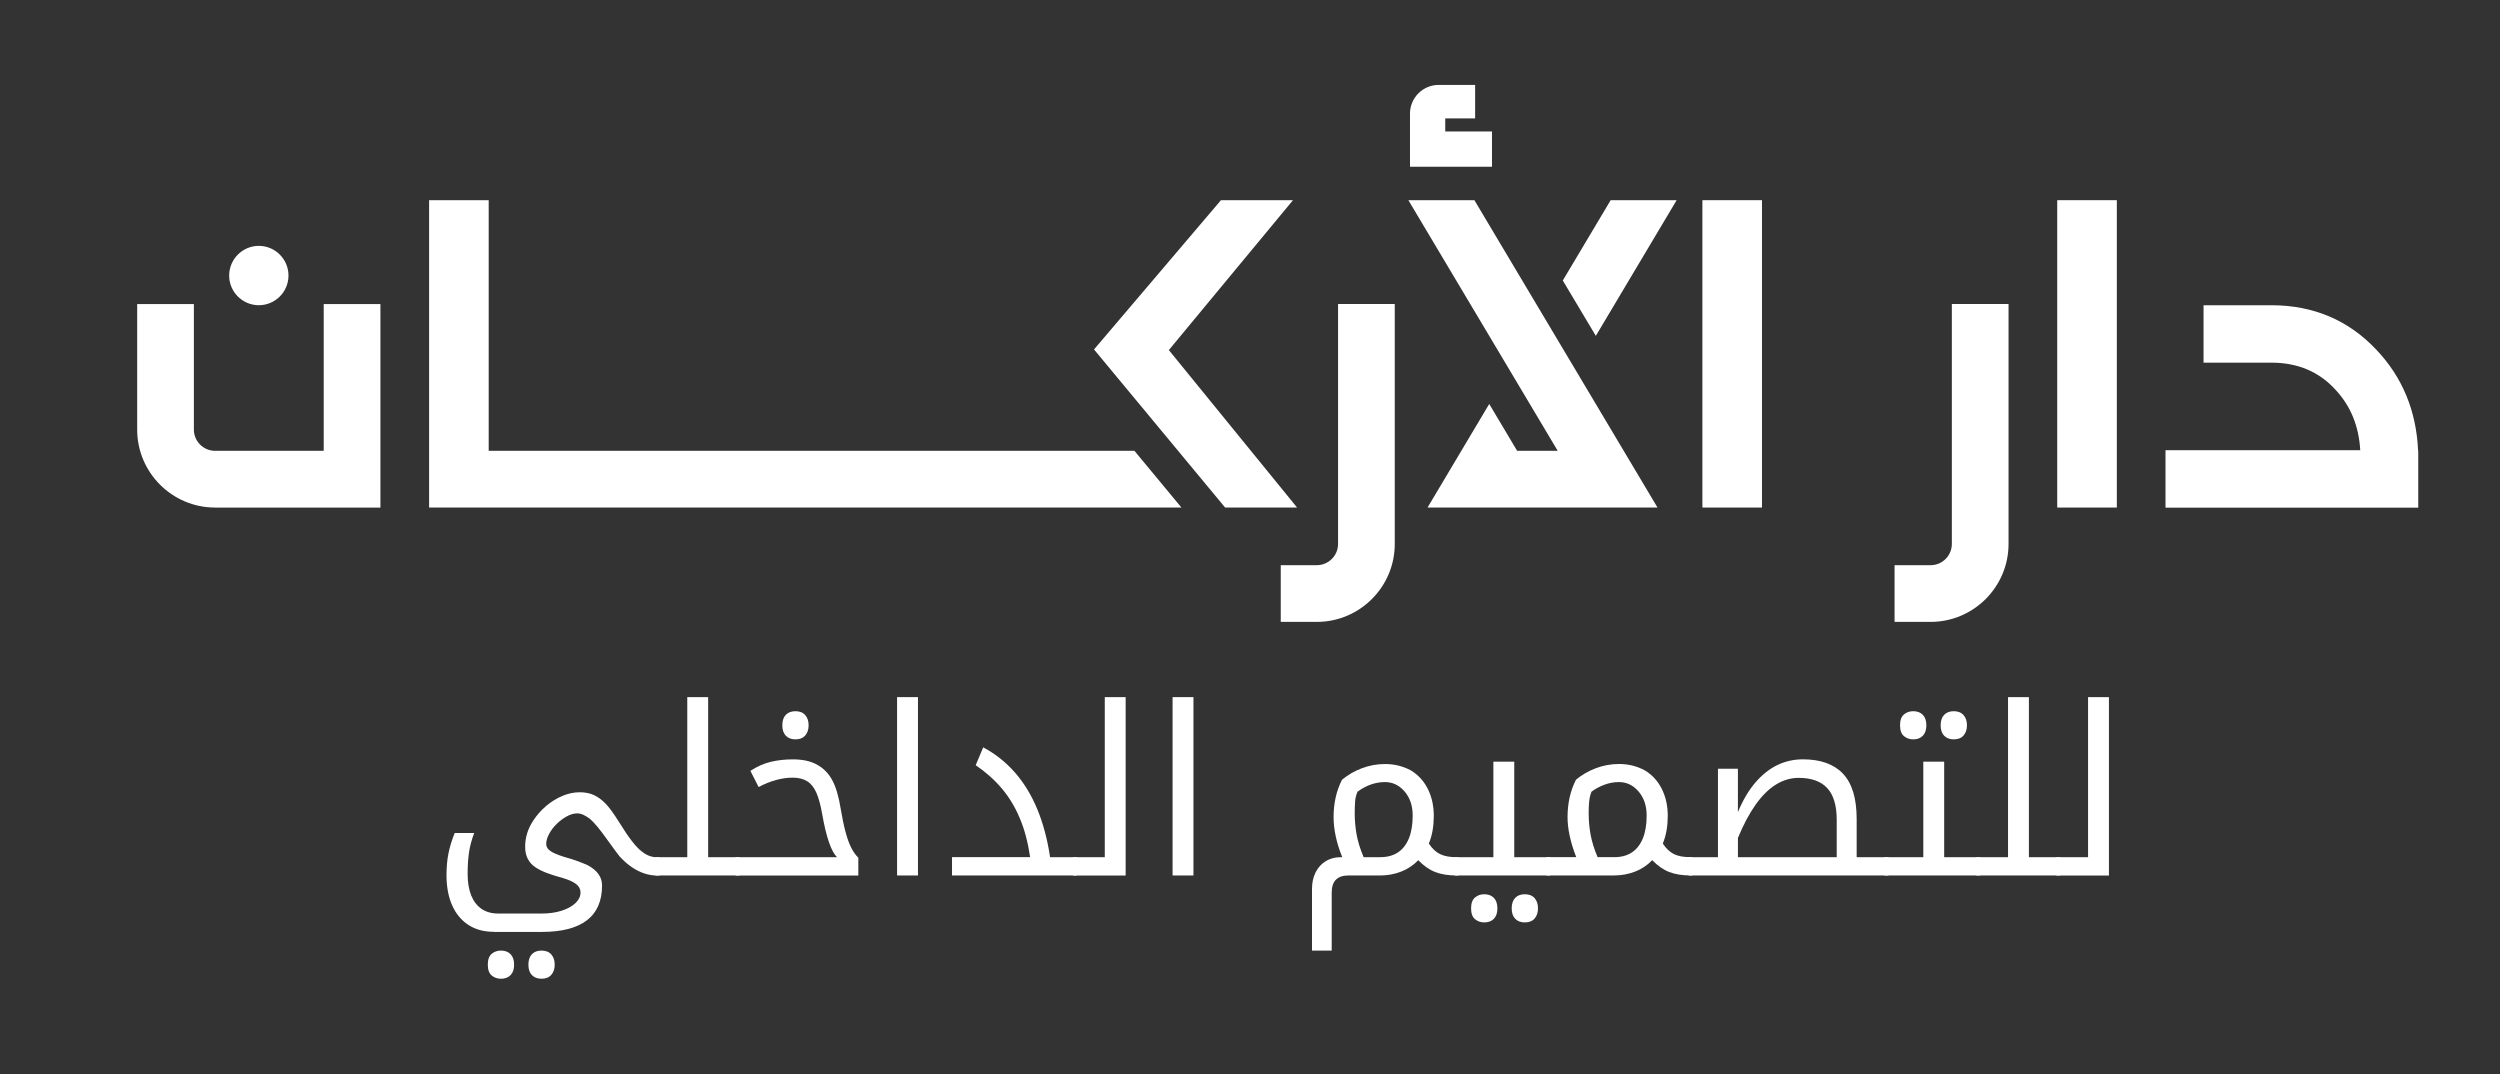
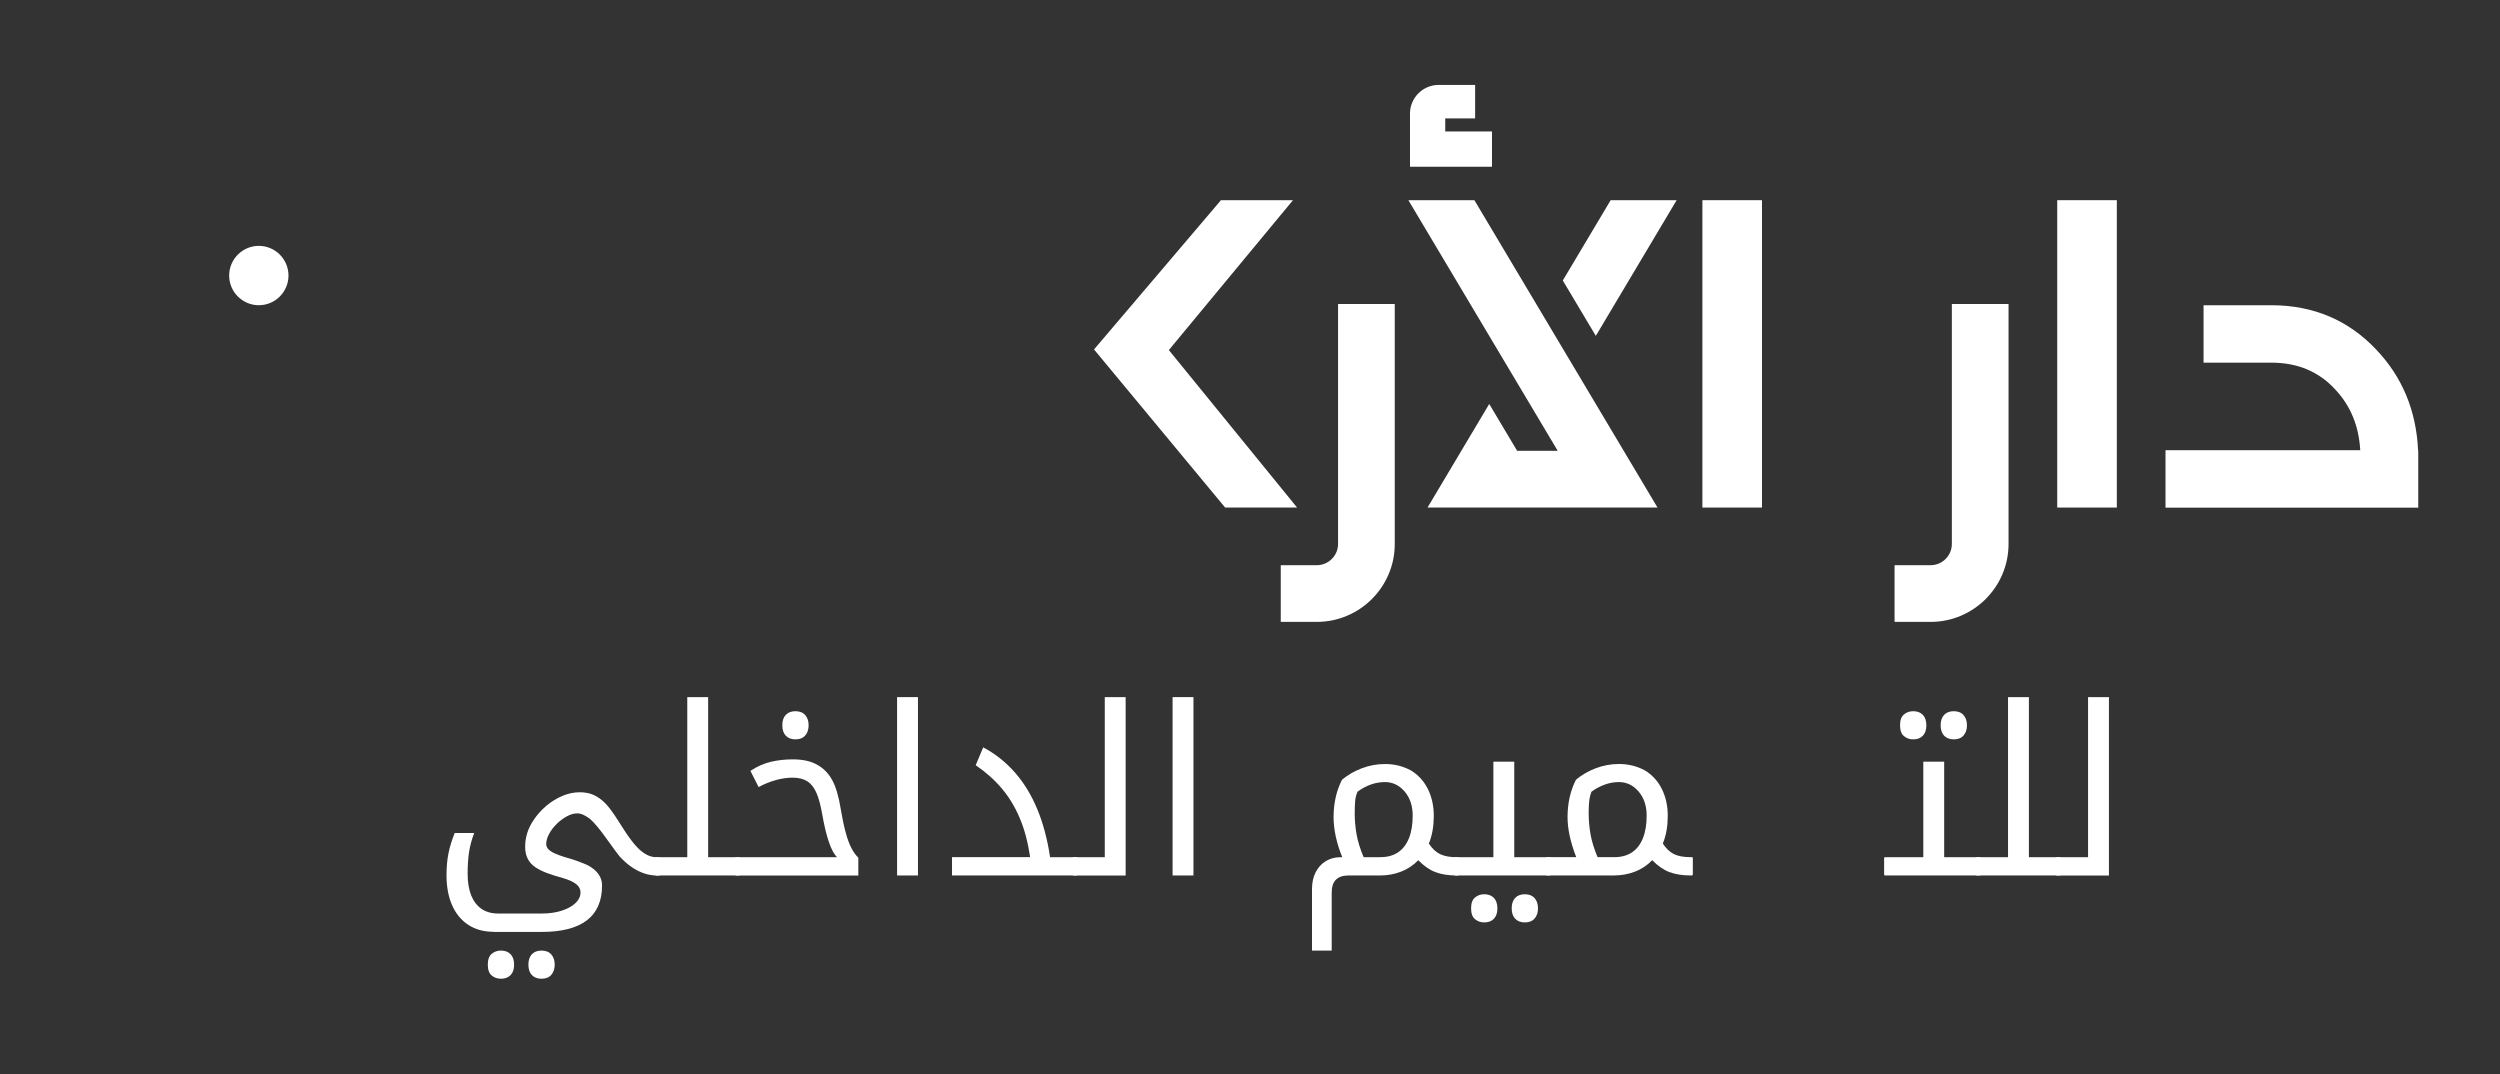
<svg xmlns="http://www.w3.org/2000/svg" id="Layer_1" data-name="Layer 1" viewBox="0 0 916.16 393.62">
  <rect x="0" y="0" width="916.16" height="393.62" fill="#333333" stroke="none" />
  <defs>
    <style>
      .cls-1 {
        fill: #fff;
        stroke-width: 0px;
      }
    </style>
  </defs>
  <g>
    <path class="cls-1" d="m694.29,227.9v-20.78h13.21c4.29,0,7.78-3.49,7.78-7.79v-87.92h20.78v87.92c0,15.75-12.82,28.57-28.57,28.57h-13.21Z" />
    <path class="cls-1" d="m469.35,227.9v-20.78h13.21c4.29,0,7.79-3.49,7.79-7.79v-87.92h20.78v87.92c0,15.75-12.82,28.57-28.57,28.57h-13.21Z" />
-     <polygon class="cls-1" points="157.25 185.99 157.25 73.36 179.09 73.36 179.09 165.2 415.72 165.2 432.96 186 157.25 185.99" />
    <rect class="cls-1" x="753.9" y="73.36" width="21.84" height="112.64" />
    <rect class="cls-1" x="623.87" y="73.36" width="21.83" height="112.64" />
    <polygon class="cls-1" points="523.14 186 545.75 148.04 555.97 165.2 570.84 165.2 516.12 73.36 540.31 73.36 607.42 186 523.14 186" />
    <polygon class="cls-1" points="448.97 186 400.92 128.06 447.44 73.36 473.83 73.36 428.34 128.29 475.34 186 448.97 186" />
-     <path class="cls-1" d="m78.84,186c-15.75,0-28.57-12.82-28.57-28.57v-46.01h20.78v46.01c0,4.29,3.49,7.78,7.79,7.78h39.79v-53.79h20.78v74.59h-60.57Z" />
    <polygon class="cls-1" points="572.71 102.79 590.25 73.36 614.43 73.36 584.81 123.08 572.71 102.79" />
    <path class="cls-1" d="m94.85,111.85c-5.99,0-10.87-4.88-10.87-10.87s4.88-10.88,10.87-10.88,10.87,4.88,10.87,10.88-4.88,10.87-10.87,10.87Z" />
    <path class="cls-1" d="m516.71,61.12v-19.48c0-5.8,4.72-10.52,10.51-10.52h13.36v12.26h-10.95v4.81h17.13v12.92h-30.05Z" />
    <path class="cls-1" d="m793.58,186.04v-21.05h71.37c-.54-8.95-3.53-16.22-9.11-22.2-5.97-6.57-13.84-9.89-23.42-9.89h-24.9v-21.04h24.9c15.34,0,28.26,5.48,38.4,16.28,9.52,9.99,14.67,22.39,15.31,36.86h.04l.03,1v20.05h-92.62Z" />
  </g>
  <g>
    <path class="cls-1" d="m180.91,341.47c-3.61,0-6.71-.85-9.29-2.54-2.58-1.69-4.56-4.08-5.93-7.18s-2.06-6.77-2.06-11.01c0-2.98.24-5.68.73-8.08.49-2.41,1.25-4.87,2.28-7.4h7.14c-.92,2.41-1.55,4.75-1.89,7.01-.34,2.27-.52,4.92-.52,7.96s.43,5.72,1.29,7.87c.86,2.15,2.12,3.8,3.78,4.95,1.66,1.15,3.7,1.72,6.11,1.72h16c2.69,0,5.12-.34,7.27-1.03,2.15-.69,3.84-1.62,5.07-2.79,1.23-1.18,1.85-2.48,1.85-3.91,0-1.2-.53-2.22-1.59-3.05-1.06-.83-2.65-1.56-4.77-2.19-2.12-.57-4.04-1.17-5.76-1.81-1.72-.63-3.18-1.35-4.39-2.15-1.2-.8-2.14-1.82-2.79-3.05-.66-1.23-.99-2.74-.99-4.51,0-1.66.24-3.3.73-4.9.49-1.6,1.25-3.18,2.28-4.73,1.32-2.01,2.89-3.78,4.73-5.33s3.81-2.77,5.93-3.66c2.12-.89,4.24-1.33,6.36-1.33.97,0,1.89.09,2.75.26.86.17,1.66.43,2.41.77,1.49.69,2.89,1.71,4.21,3.05,1.32,1.35,2.95,3.57,4.9,6.67,1.83,2.98,3.44,5.36,4.82,7.14,1.38,1.78,2.61,3.07,3.7,3.87.86.69,1.75,1.2,2.67,1.55.92.34,1.92.52,3.01.52h.43c.29,0,.43.12.43.34v5.93c0,.29-.14.43-.43.43h-.43c-1.61,0-3.17-.24-4.69-.73-1.52-.49-3.04-1.23-4.56-2.24-1.52-1-3.05-2.34-4.6-4-.29-.34-.8-1.02-1.55-2.02-.75-1-1.69-2.31-2.84-3.91-1.38-1.95-2.61-3.58-3.7-4.9-1.09-1.32-2.04-2.32-2.84-3.01-.86-.63-1.66-1.12-2.41-1.46-.75-.34-1.49-.52-2.24-.52-1.2,0-2.47.36-3.78,1.08-1.32.72-2.55,1.63-3.7,2.75-1.15,1.12-2.08,2.34-2.79,3.66-.72,1.32-1.08,2.55-1.08,3.7,0,.8.3,1.49.9,2.06.6.57,1.4,1.08,2.41,1.5,1,.43,2.05.82,3.14,1.16,2.06.57,3.83,1.13,5.29,1.68,1.46.55,2.62,1.02,3.48,1.42,1.72.92,3.02,1.99,3.91,3.23.89,1.23,1.33,2.62,1.33,4.17,0,5.68-1.85,9.93-5.55,12.77-3.7,2.84-9.22,4.26-16.55,4.26h-17.63Zm2.67,17.2c-1.32,0-2.45-.4-3.4-1.2-.95-.8-1.42-2.12-1.42-3.96s.47-3.15,1.42-3.96c.95-.8,2.08-1.2,3.4-1.2,1.49,0,2.67.44,3.53,1.33.86.89,1.29,2.16,1.29,3.83s-.43,2.94-1.29,3.83c-.86.89-2.04,1.33-3.53,1.33Zm14.88,0c-1.49,0-2.67-.44-3.53-1.33-.86-.89-1.29-2.17-1.29-3.83s.43-2.94,1.29-3.83c.86-.89,2.04-1.33,3.53-1.33s2.74.47,3.57,1.42c.83.95,1.25,2.19,1.25,3.74s-.42,2.79-1.25,3.74c-.83.95-2.02,1.42-3.57,1.42Z" />
    <path class="cls-1" d="m240.51,320.83c-.29,0-.43-.14-.43-.43v-5.93c0-.23.14-.34.43-.34h11.35v-58.65h7.65v58.65h11.18c.29,0,.43.12.43.34v5.93c0,.29-.14.43-.43.43h-30.19Z" />
    <path class="cls-1" d="m269.84,320.83c-.29,0-.43-.14-.43-.43v-5.93c0-.23.14-.34.43-.34h36.89c-1.09-1.09-2.08-2.94-2.97-5.55-.89-2.61-1.71-6-2.45-10.19-.57-3.32-1.29-5.96-2.15-7.91-.86-1.95-1.99-3.35-3.4-4.21-1.41-.86-3.17-1.29-5.29-1.29-1.95,0-3.97.29-6.06.86-2.09.57-4.23,1.43-6.41,2.58l-3.01-5.93c2.46-1.6,4.96-2.71,7.48-3.31,2.52-.6,5.22-.9,8.08-.9,1.78,0,3.4.16,4.86.47,1.46.32,2.77.79,3.91,1.42,2.35,1.26,4.21,3.12,5.59,5.59,1.38,2.47,2.44,6.02,3.18,10.66.57,3.38,1.17,6.25,1.81,8.6.63,2.35,1.33,4.27,2.11,5.76.77,1.49,1.62,2.67,2.54,3.53v6.54h-44.72Zm21.67-49.88c-1.49,0-2.67-.44-3.53-1.33-.86-.89-1.29-2.16-1.29-3.83s.43-2.94,1.29-3.83c.86-.89,2.03-1.33,3.53-1.33s2.74.47,3.57,1.42c.83.95,1.25,2.19,1.25,3.74s-.42,2.79-1.25,3.74-2.02,1.42-3.57,1.42Z" />
    <path class="cls-1" d="m328.75,255.47h7.65v65.36h-7.65v-65.36Z" />
    <path class="cls-1" d="m348.87,314.12h28.64c-.4-2.69-.92-5.25-1.55-7.65-.63-2.41-1.41-4.67-2.32-6.79-1.66-3.96-3.81-7.51-6.45-10.66-2.64-3.15-5.85-6.02-9.63-8.6l2.75-6.54c4.42,2.35,8.28,5.42,11.61,9.2,3.32,3.78,6.06,8.27,8.21,13.46,2.15,5.19,3.71,11.05,4.69,17.59h9.55c.29,0,.43.12.43.34v5.93c0,.29-.14.43-.43.43h-45.49v-6.71Z" />
    <path class="cls-1" d="m393.51,320.83c-.29,0-.43-.14-.43-.43v-5.93c0-.23.14-.34.43-.34h11.35v-58.65h7.65v65.36h-19.01Z" />
-     <path class="cls-1" d="m429.71,255.47h7.65v65.36h-7.65v-65.36Z" />
+     <path class="cls-1" d="m429.71,255.47h7.65v65.36h-7.65Z" />
    <path class="cls-1" d="m494.13,320.83c-2.01,0-3.53.52-4.56,1.55-1.03,1.03-1.55,2.61-1.55,4.73v21.24h-7.22v-22.53c0-2.35.44-4.4,1.33-6.15.89-1.75,2.12-3.11,3.7-4.08,1.58-.97,3.4-1.46,5.46-1.46h.6c-1.09-2.69-1.89-5.27-2.41-7.74-.52-2.46-.77-4.79-.77-6.97,0-2.52.26-4.93.77-7.22.52-2.29,1.29-4.44,2.32-6.45,2.12-1.78,4.54-3.18,7.27-4.21,2.72-1.03,5.55-1.55,8.47-1.55,1.78,0,3.45.2,5.03.6,1.58.4,3.05.98,4.43,1.72,2.69,1.61,4.77,3.87,6.24,6.79,1.46,2.92,2.19,6.22,2.19,9.89,0,1.83-.14,3.6-.43,5.29-.29,1.69-.75,3.31-1.38,4.86,1.26,1.89,2.67,3.2,4.21,3.91,1.55.72,3.53,1.08,5.93,1.08h.43c.29,0,.43.12.43.34v5.93c0,.29-.14.43-.43.43h-.43c-3.04,0-5.63-.42-7.78-1.25-2.15-.83-4.23-2.28-6.24-4.34-1.83,1.89-3.96,3.3-6.36,4.21-2.41.92-4.93,1.38-7.57,1.38h-11.7Zm2.32-22.88c0,2.64.23,5.25.69,7.83s1.32,5.36,2.58,8.34h6.11c2.58,0,4.74-.59,6.49-1.76,1.75-1.17,3.08-2.89,4-5.16.92-2.26,1.38-5.03,1.38-8.3,0-3.61-.99-6.56-2.97-8.86-1.98-2.29-4.37-3.44-7.18-3.44-1.78,0-3.51.3-5.2.9-1.69.6-3.31,1.48-4.86,2.62-.52,1.2-.82,2.44-.9,3.7-.09,1.26-.13,2.64-.13,4.13Z" />
    <path class="cls-1" d="m533.34,320.83c-.29,0-.43-.14-.43-.43v-5.93c0-.23.14-.34.43-.34h13.93v-35h7.65v35h12.9c.29,0,.43.12.43.34v5.93c0,.29-.14.43-.43.43h-34.49Zm10.58,17.2c-1.32,0-2.45-.4-3.4-1.2-.95-.8-1.42-2.12-1.42-3.96s.47-3.15,1.42-3.96c.95-.8,2.08-1.2,3.4-1.2,1.49,0,2.67.44,3.53,1.33.86.89,1.29,2.16,1.29,3.83s-.43,2.94-1.29,3.83c-.86.89-2.04,1.33-3.53,1.33Zm14.88,0c-1.49,0-2.67-.45-3.53-1.33-.86-.89-1.29-2.17-1.29-3.83s.43-2.94,1.29-3.83c.86-.89,2.03-1.33,3.53-1.33s2.74.47,3.57,1.42,1.25,2.19,1.25,3.74-.42,2.79-1.25,3.74c-.83.95-2.02,1.42-3.57,1.42Z" />
    <path class="cls-1" d="m577.63,314.12c-1.09-2.81-1.89-5.43-2.41-7.87-.52-2.44-.77-4.71-.77-6.84,0-2.52.26-4.93.77-7.22.52-2.29,1.29-4.44,2.32-6.45,2.12-1.78,4.54-3.18,7.27-4.21,2.72-1.03,5.55-1.55,8.47-1.55,1.78,0,3.45.2,5.03.6,1.58.4,3.05.98,4.43,1.72,2.69,1.61,4.77,3.87,6.24,6.79,1.46,2.92,2.19,6.22,2.19,9.89,0,1.83-.14,3.6-.43,5.29-.29,1.69-.75,3.31-1.38,4.86,1.2,1.84,2.57,3.13,4.08,3.87,1.52.75,3.54,1.12,6.06,1.12h.43c.29,0,.43.12.43.34v5.93c0,.29-.14.43-.43.43h-.43c-3.04,0-5.63-.42-7.78-1.25-2.15-.83-4.23-2.28-6.24-4.34-1.83,1.89-3.96,3.3-6.36,4.21-2.41.92-4.93,1.38-7.57,1.38h-24.6c-.29,0-.43-.14-.43-.43v-5.93c0-.23.14-.34.43-.34h10.66Zm4.56-16.17c0,2.64.23,5.25.69,7.83.46,2.58,1.32,5.36,2.58,8.34h6.11c2.58,0,4.74-.59,6.49-1.76,1.75-1.17,3.08-2.89,4-5.16.92-2.26,1.38-5.03,1.38-8.3,0-3.61-.99-6.56-2.97-8.86-1.98-2.29-4.37-3.44-7.18-3.44-1.83,0-3.63.33-5.38.99-1.75.66-3.31,1.5-4.69,2.54-.46,1.2-.75,2.44-.86,3.7-.12,1.26-.17,2.64-.17,4.13Z" />
-     <path class="cls-1" d="m619.08,320.83c-.29,0-.43-.14-.43-.43v-5.93c0-.23.14-.34.43-.34h10.49v-32.42h7.31v15.91c1.78-4.3,3.88-7.88,6.32-10.75,2.44-2.87,5.12-5.02,8.04-6.45,2.92-1.43,6.08-2.15,9.46-2.15,6.48,0,11.38,1.76,14.71,5.29,3.32,3.53,4.99,9.04,4.99,16.56v14.02h11.35c.29,0,.43.12.43.34v5.93c0,.29-.14.43-.43.43h-72.67Zm54.01-6.71v-13.67c0-5.27-1.16-9.16-3.48-11.65-2.32-2.49-5.8-3.74-10.45-3.74-2.92,0-5.71.82-8.34,2.45-2.64,1.63-5.12,4.08-7.44,7.35-2.32,3.27-4.49,7.34-6.49,12.21v7.05h36.21Z" />
    <path class="cls-1" d="m690.89,320.83c-.29,0-.43-.14-.43-.43v-5.93c0-.23.14-.34.43-.34h13.93v-35h7.65v35h12.9c.29,0,.43.12.43.34v5.93c0,.29-.14.43-.43.43h-34.49Zm10.23-49.88c-1.32,0-2.45-.4-3.4-1.2-.95-.8-1.42-2.12-1.42-3.96s.47-3.15,1.42-3.96c.95-.8,2.08-1.2,3.4-1.2,1.49,0,2.67.45,3.53,1.33.86.89,1.29,2.17,1.29,3.83s-.43,2.94-1.29,3.83c-.86.89-2.04,1.33-3.53,1.33Zm14.88,0c-1.49,0-2.67-.44-3.53-1.33-.86-.89-1.29-2.16-1.29-3.83s.43-2.94,1.29-3.83c.86-.89,2.03-1.33,3.53-1.33s2.74.47,3.57,1.42c.83.95,1.25,2.19,1.25,3.74s-.42,2.79-1.25,3.74c-.83.95-2.02,1.42-3.57,1.42Z" />
    <path class="cls-1" d="m724.52,320.83c-.29,0-.43-.14-.43-.43v-5.93c0-.23.14-.34.43-.34h11.35v-58.65h7.65v58.65h11.18c.29,0,.43.12.43.34v5.93c0,.29-.14.43-.43.43h-30.19Z" />
    <path class="cls-1" d="m753.85,320.83c-.29,0-.43-.14-.43-.43v-5.93c0-.23.14-.34.43-.34h11.35v-58.65h7.65v65.36h-19.01Z" />
  </g>
</svg>